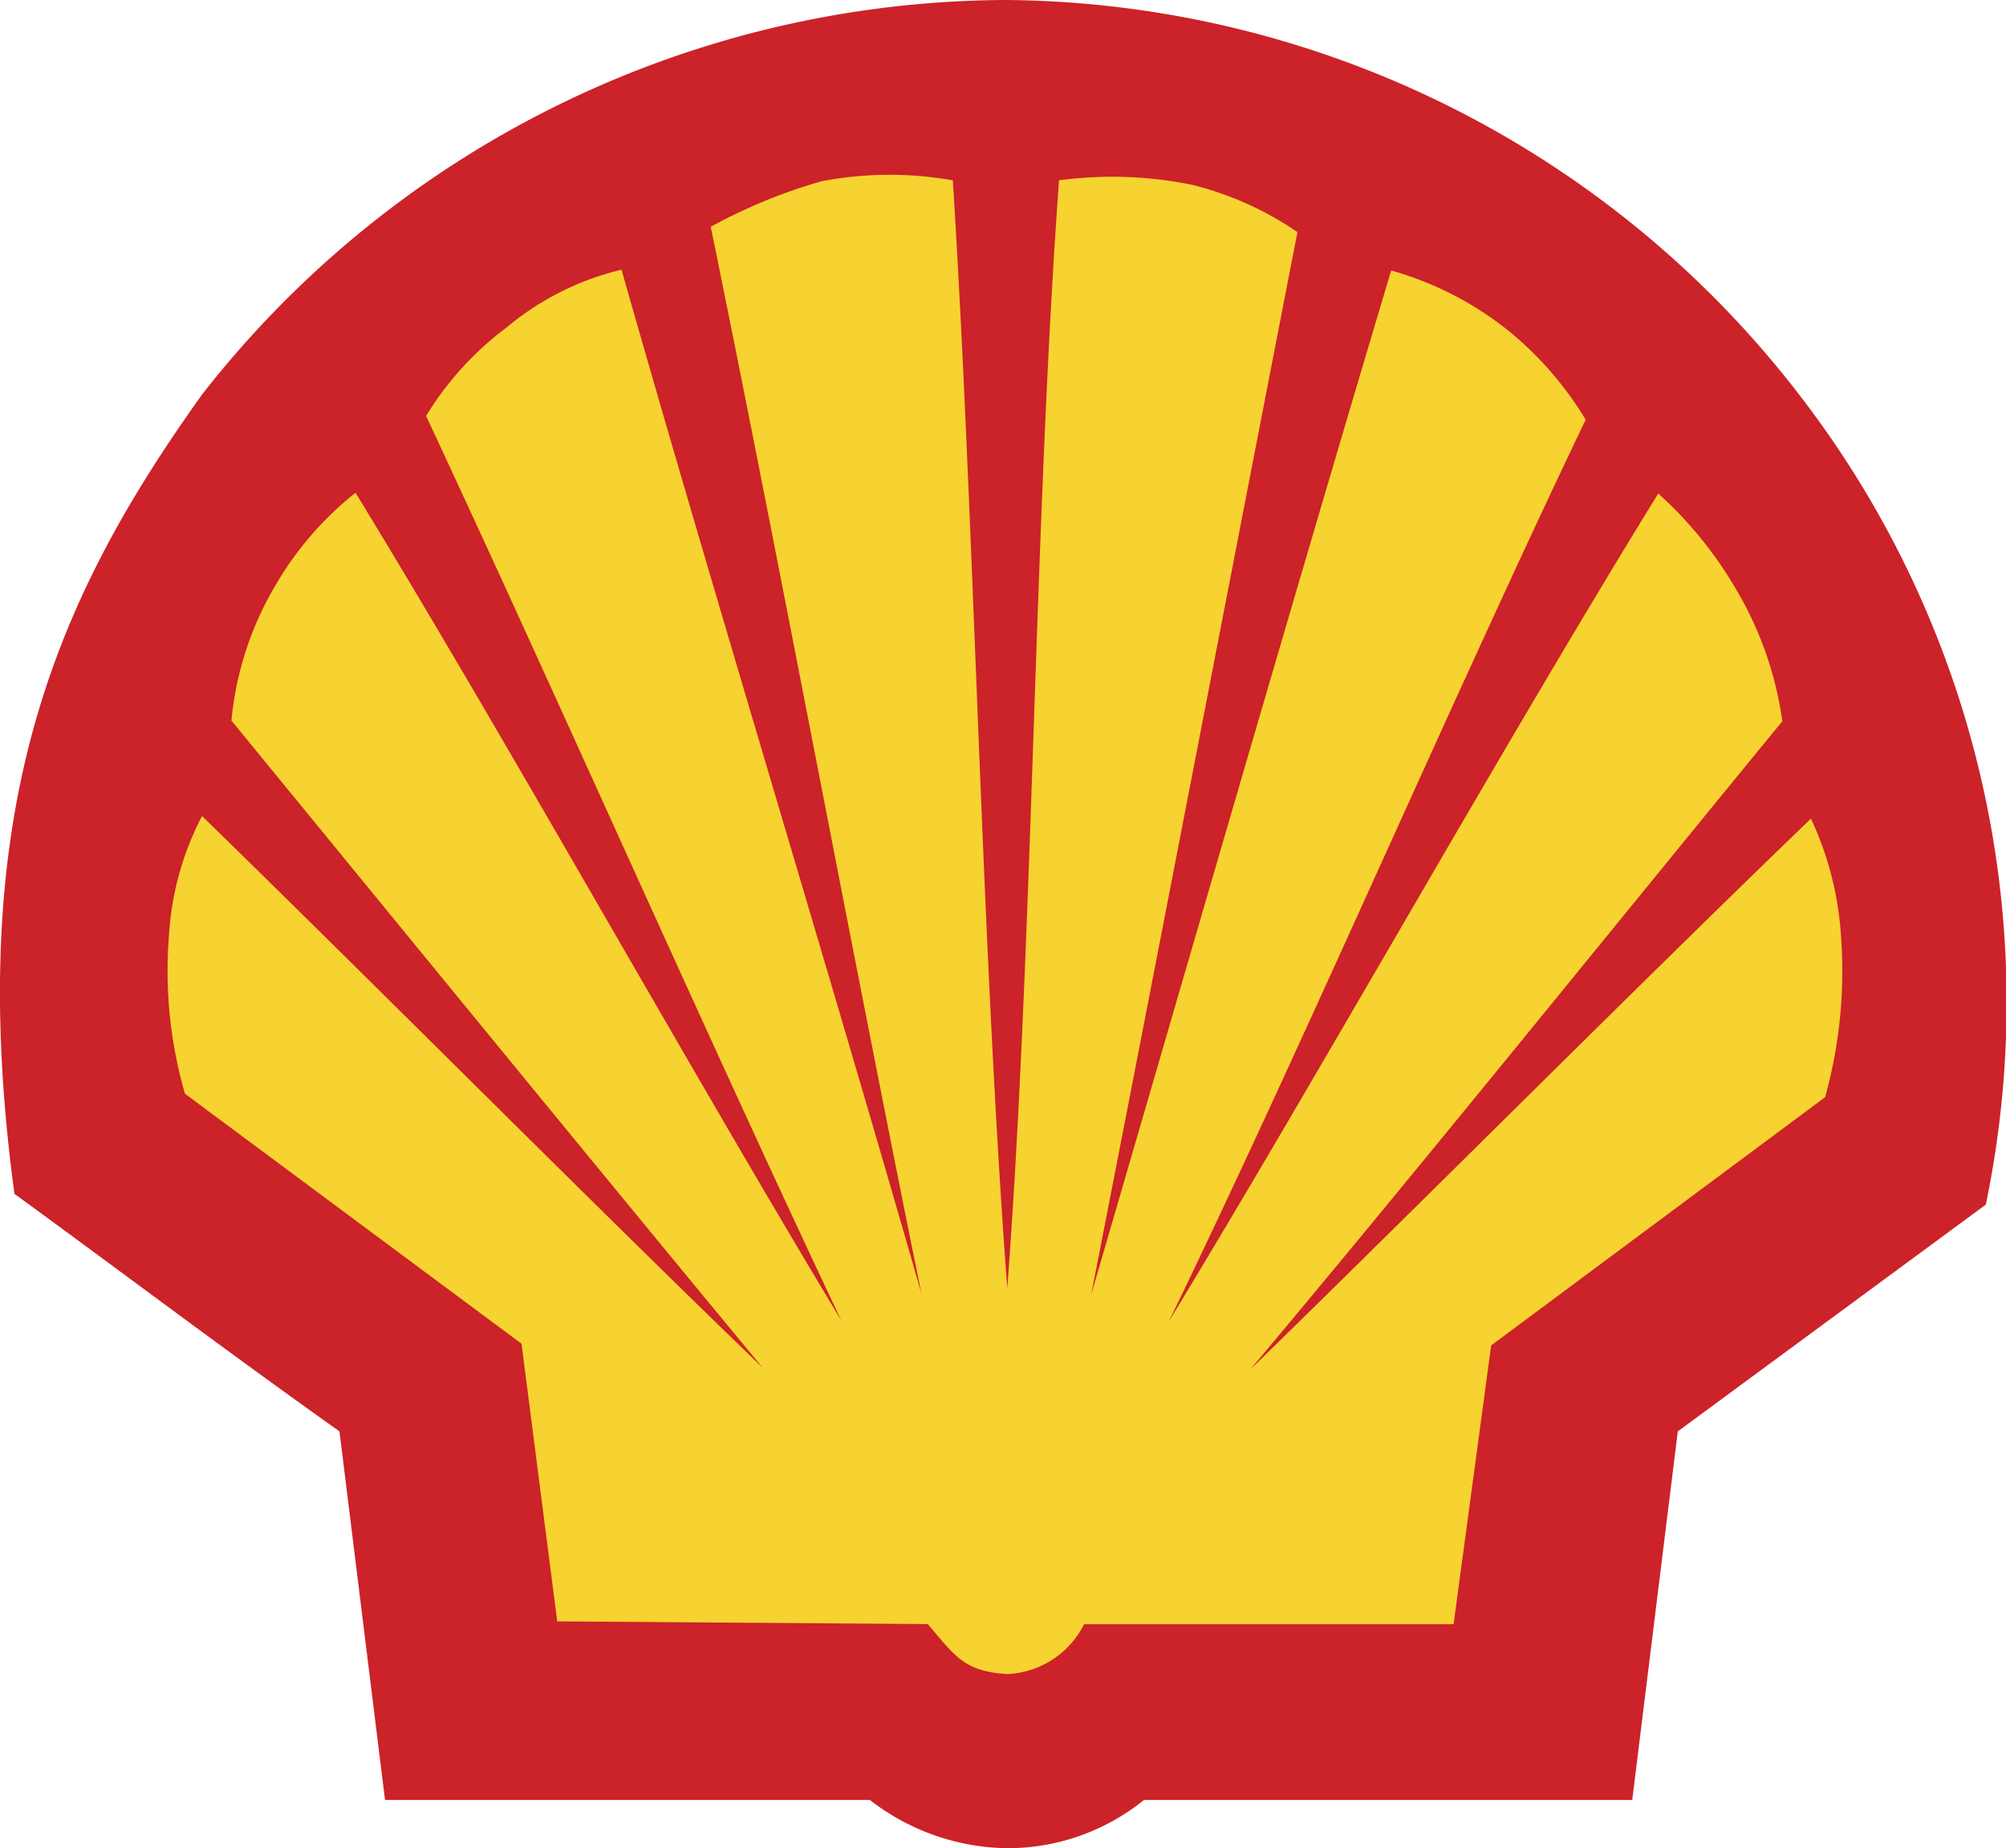
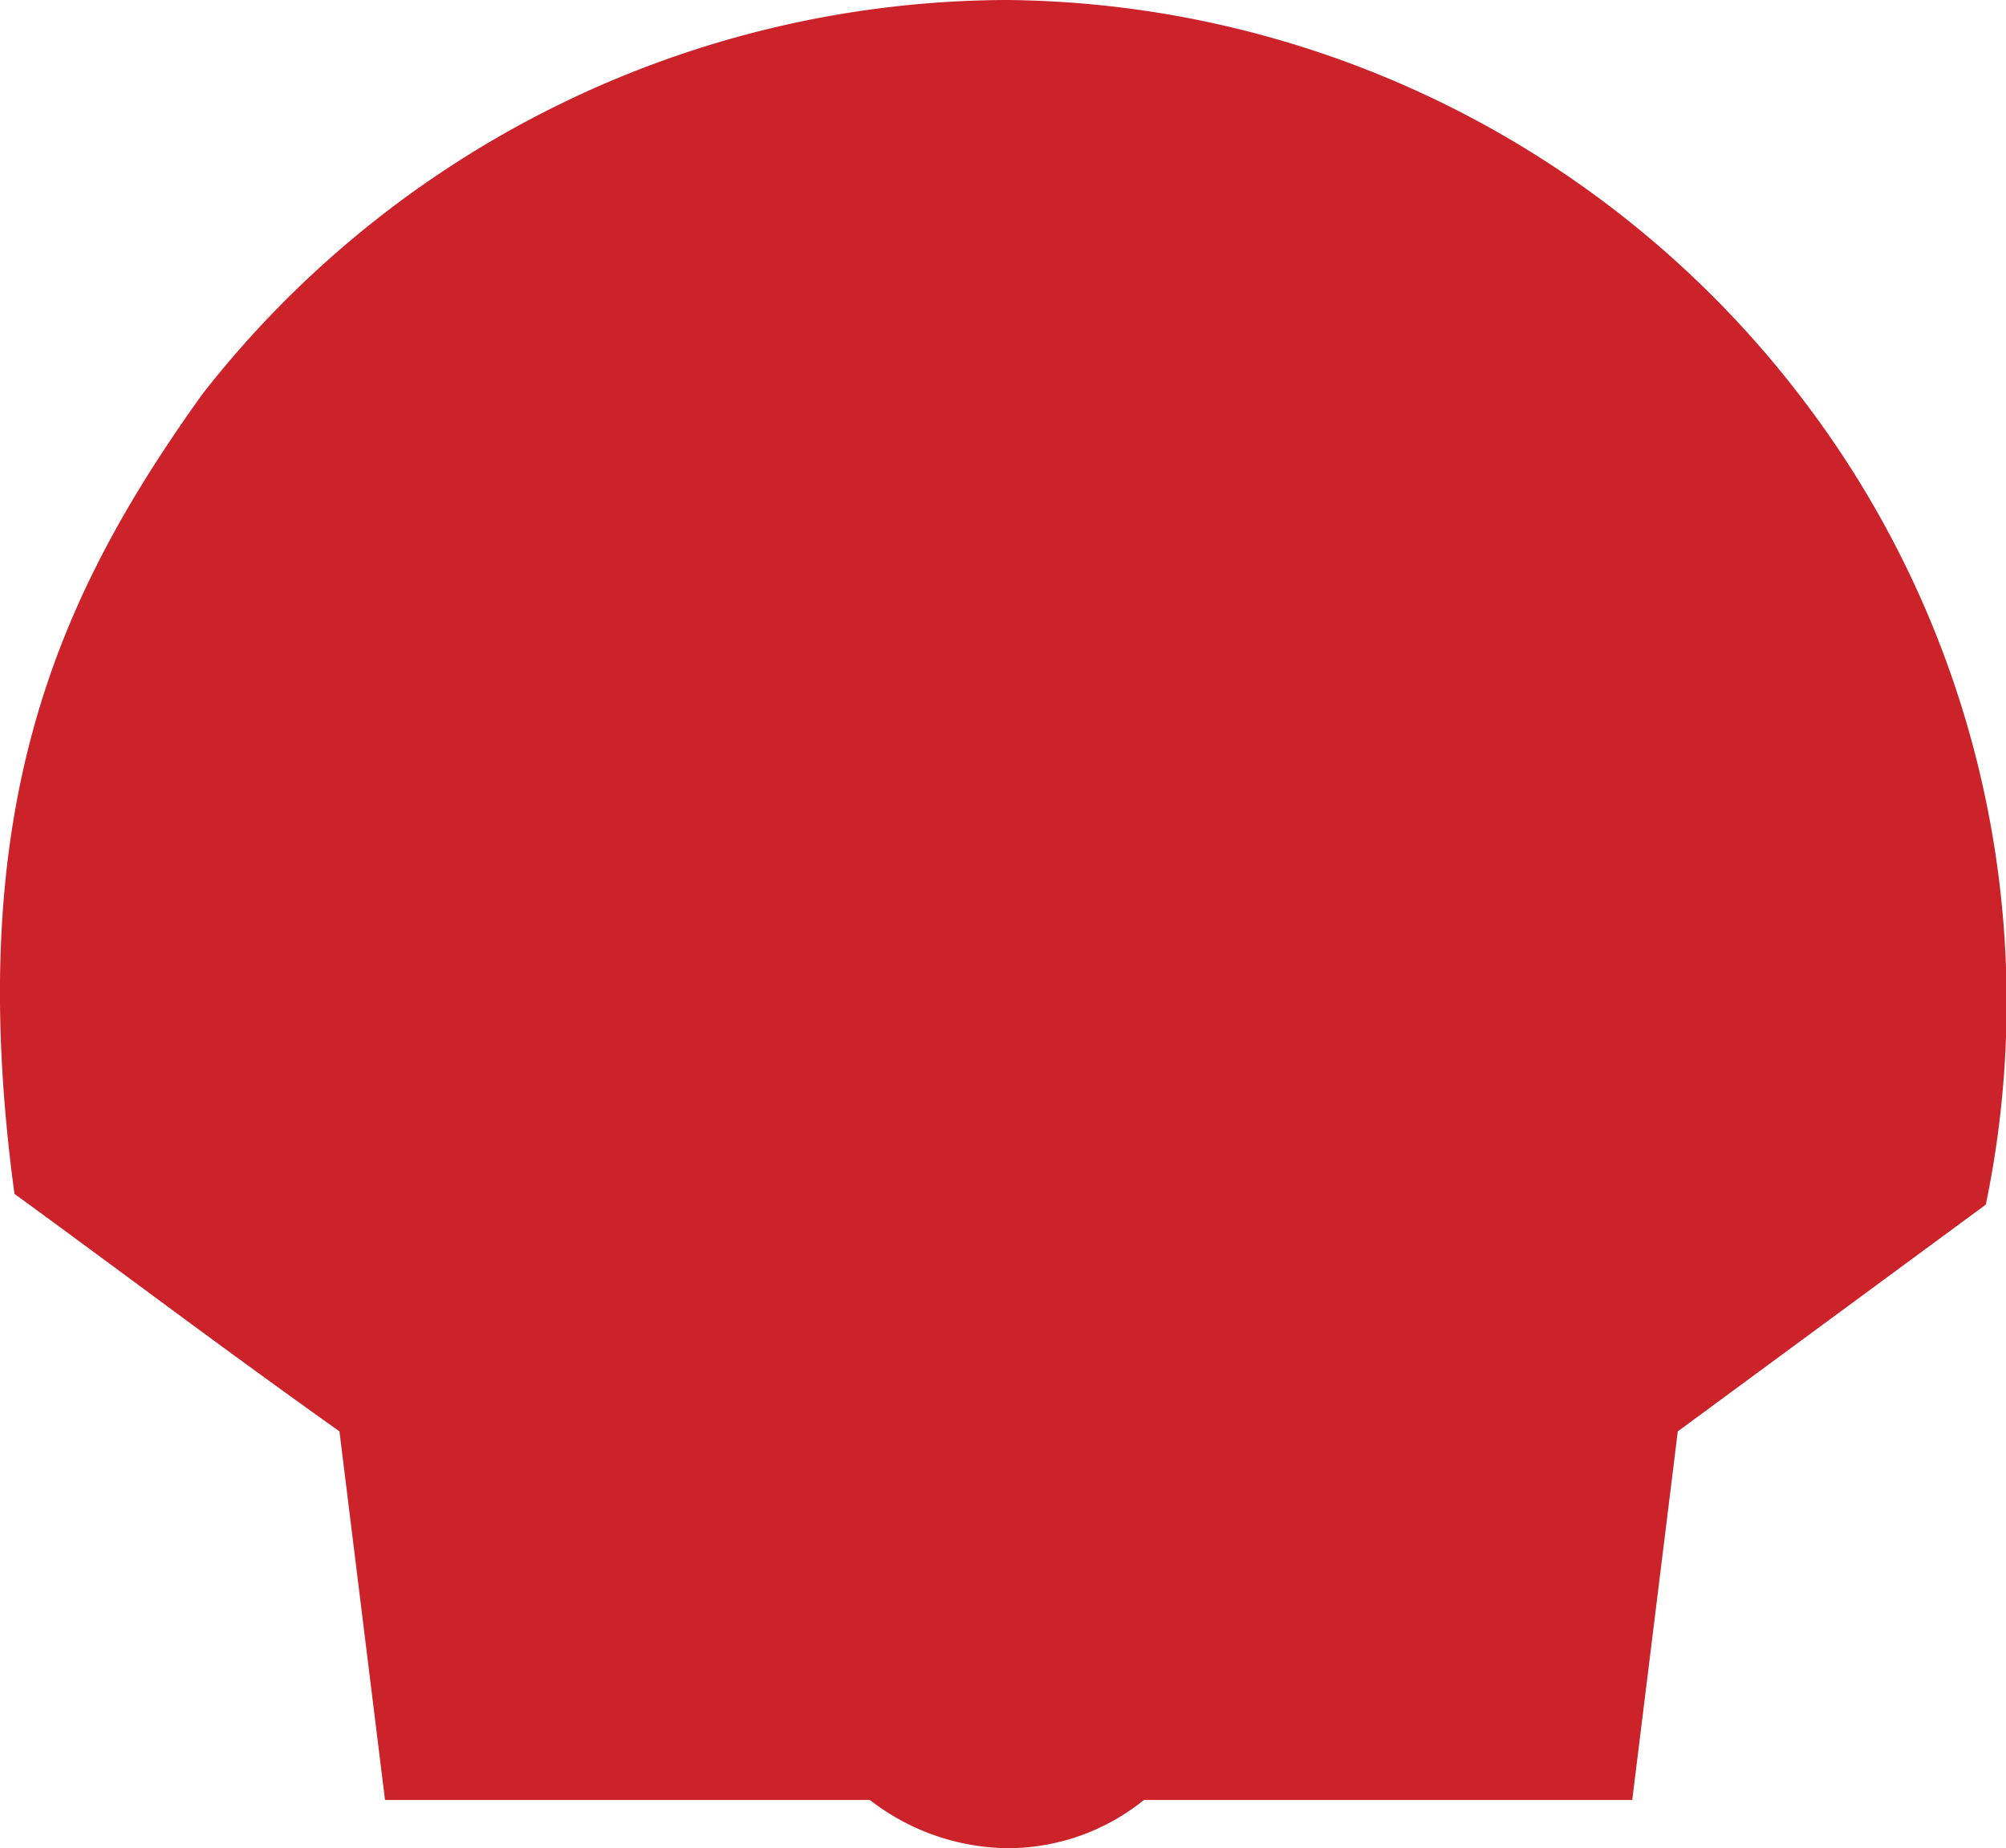
<svg xmlns="http://www.w3.org/2000/svg" width="59.719" height="55.019" viewBox="0 0 59.719 55.019">
  <g id="shell" transform="translate(-25.644 -14.289)">
    <path id="Path_26" data-name="Path 26" d="M37.106,67.872,35.75,56.9c-3.588-2.551-6.353-4.651-9.675-7.07C24.507,38.263,27.4,31.991,31.657,26.037A30.5,30.5,0,0,1,55.631,14.289a30.1,30.1,0,0,1,23.736,11.96,29.583,29.583,0,0,1,5.395,23.9L75.592,56.9,74.236,67.872H59.7a6.456,6.456,0,0,1-4.067,1.436,6.8,6.8,0,0,1-4.093-1.436H37.106Z" fill="#cc2229" fill-rule="evenodd" />
-     <path id="Path_27" data-name="Path 27" d="M62.481,59.8C61.71,49.569,61.5,36.944,60.86,26.817a10.741,10.741,0,0,0-3.907.027,15.885,15.885,0,0,0-3.3,1.356c1.994,9.728,4.306,22.114,6.273,31.762-2.684-9.382-6.273-21.13-8.93-30.486A8.367,8.367,0,0,0,47.571,31.2a9.354,9.354,0,0,0-2.392,2.631c3.854,8.24,8.478,18.738,12.359,26.924-4.492-7.442-9.941-17.25-14.46-24.638a9.813,9.813,0,0,0-2.419,2.817A9.643,9.643,0,0,0,39.384,42.9C44.328,48.932,50.228,56.161,55.2,62.167c-5.182-5-11.562-11.429-16.691-16.426a8.772,8.772,0,0,0-.983,3.535A13.185,13.185,0,0,0,38,54.007l10.02,7.442,1.063,8.266,11.03.08c.8.93,1.063,1.409,2.365,1.488A2.688,2.688,0,0,0,64.767,69.8h11L76.886,61.5l9.941-7.389a13.986,13.986,0,0,0,.478-4.731,9.648,9.648,0,0,0-.9-3.562c-5.156,4.97-11.562,11.4-16.691,16.4,5-5.954,10.844-13.21,15.841-19.3a10.544,10.544,0,0,0-1.382-3.934,11.87,11.87,0,0,0-2.312-2.844C77.312,43.509,71.783,53.4,67.291,60.785,71.279,52.572,75.8,42.073,79.7,33.941a10.28,10.28,0,0,0-2.312-2.658A9.847,9.847,0,0,0,73.91,29.5c-2.791,9.329-6.219,21.183-8.931,30.486,1.887-9.648,4.253-21.928,6.14-31.628a9.643,9.643,0,0,0-3.137-1.409,11.9,11.9,0,0,0-3.96-.133c-.744,10.206-.771,22.8-1.542,32.984Z" transform="translate(-6.85 -7.159)" fill="#f6d330" fill-rule="evenodd" />
  </g>
</svg>